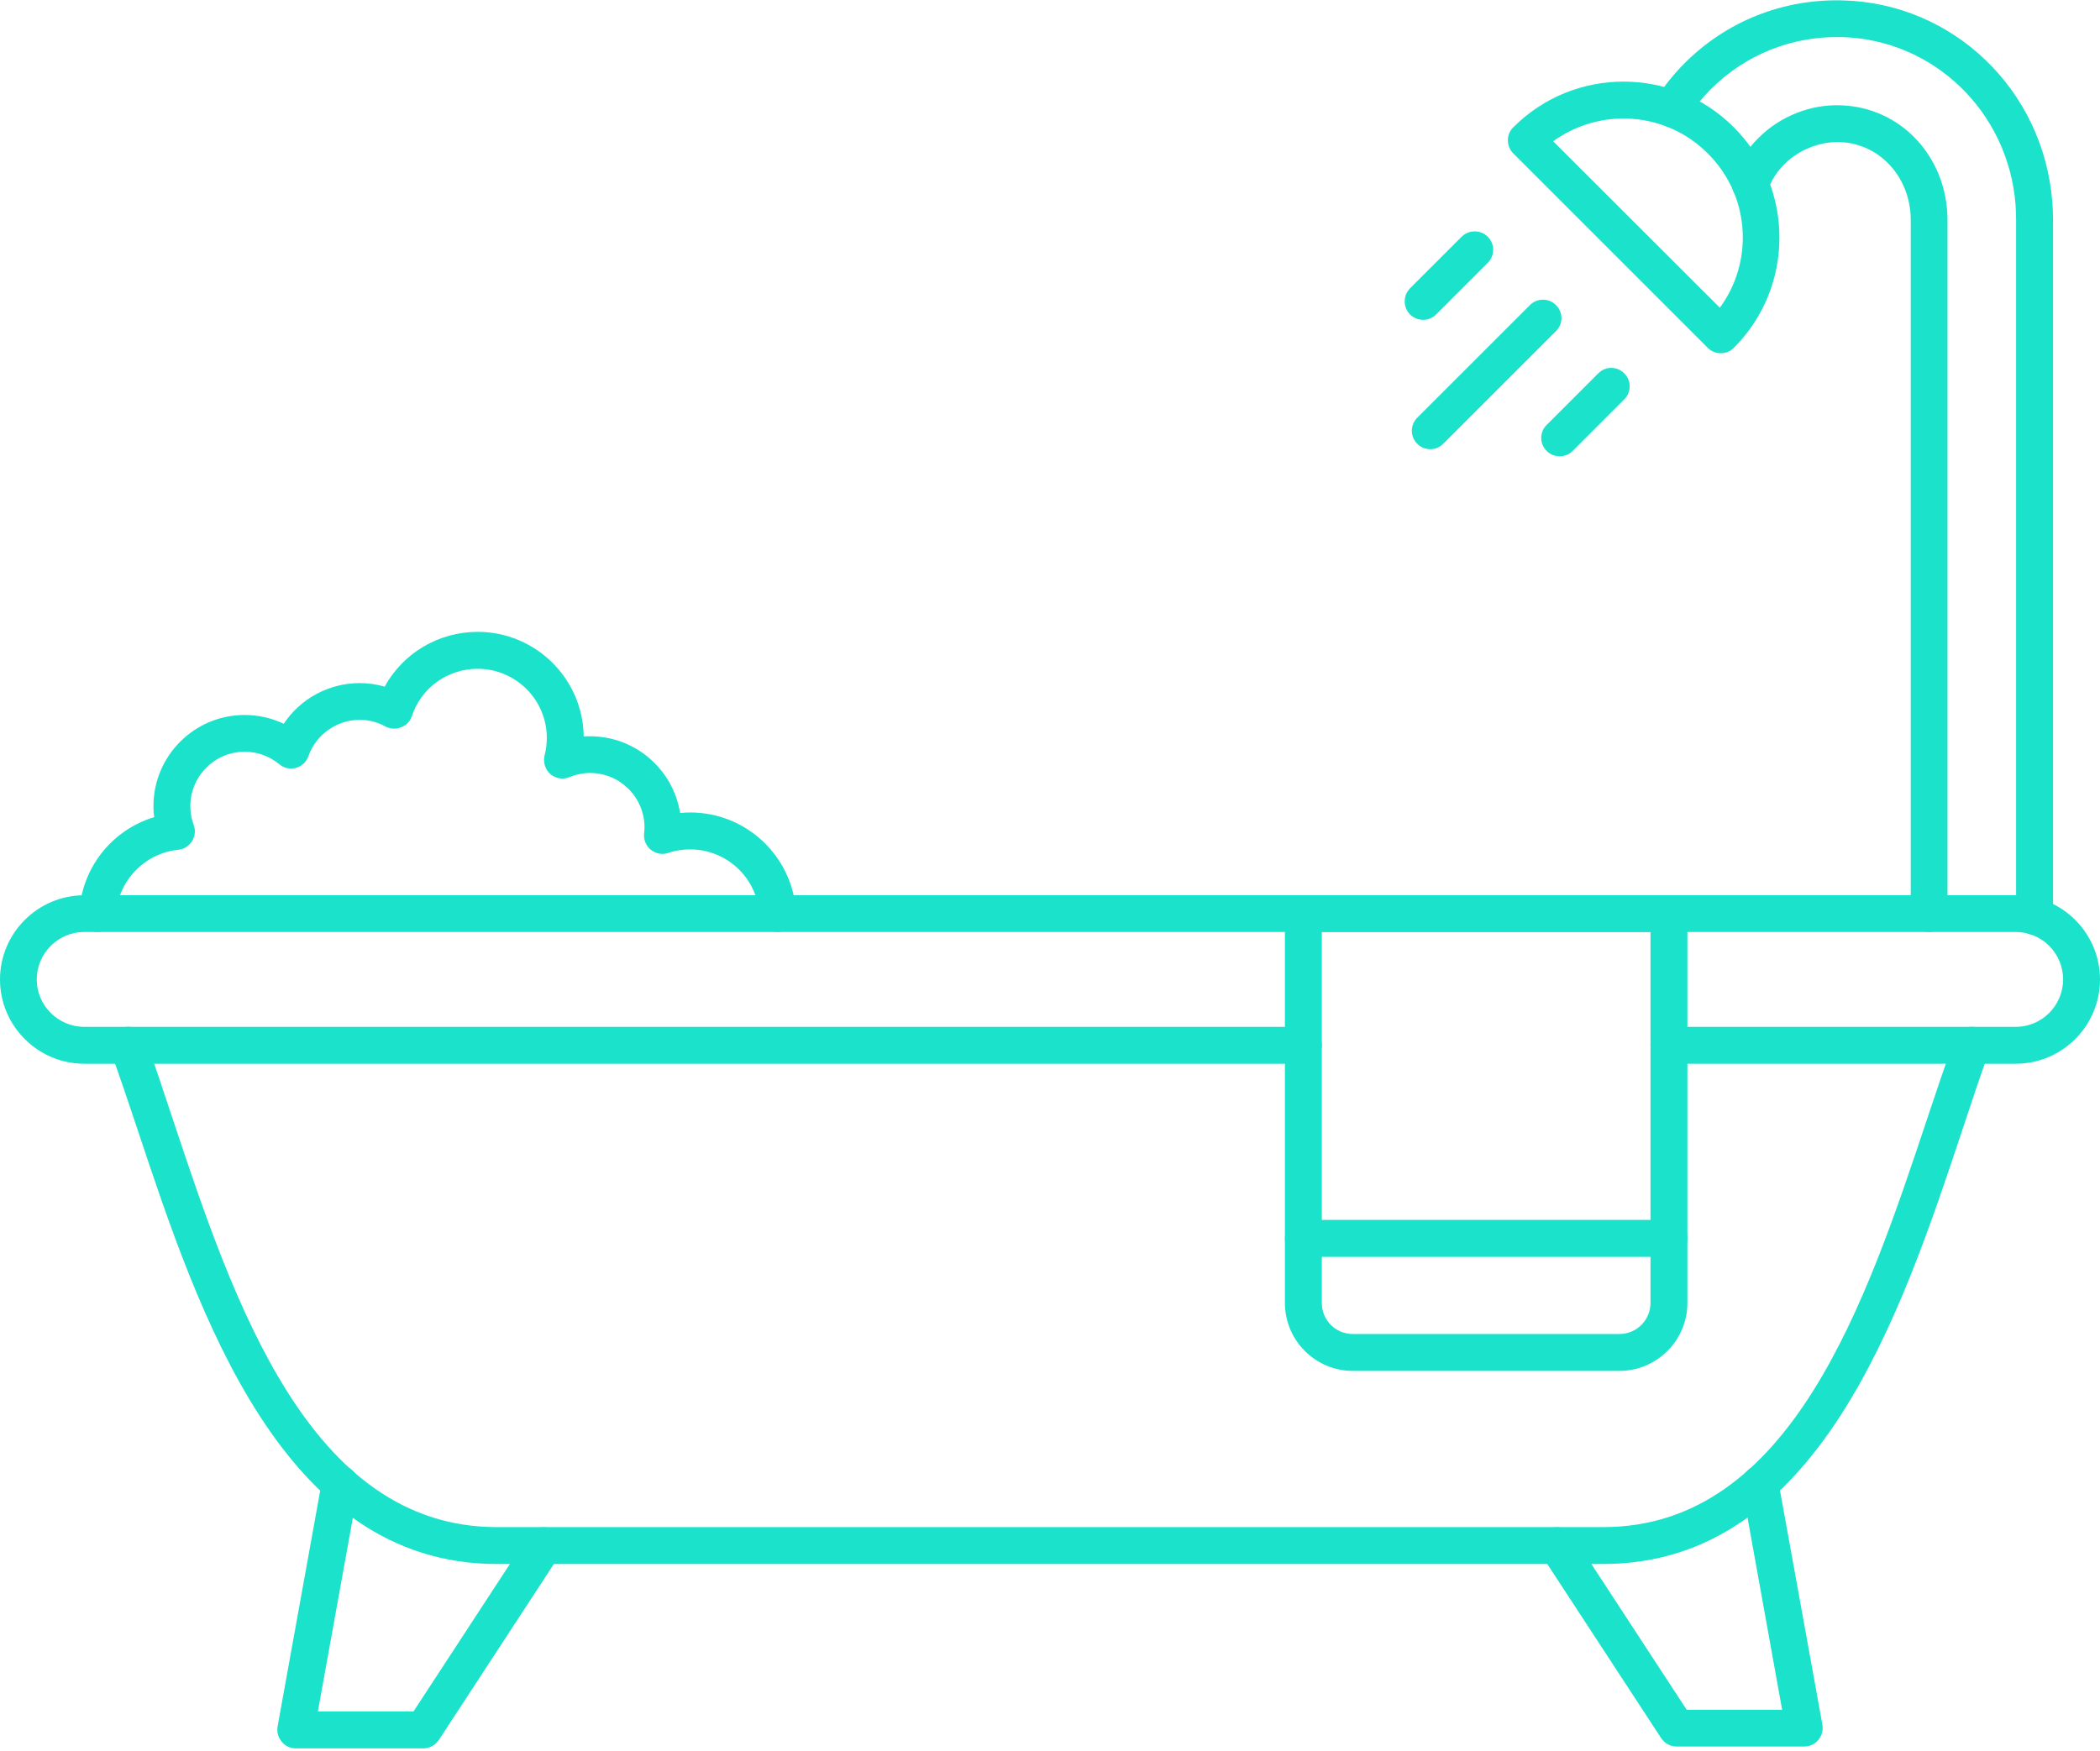
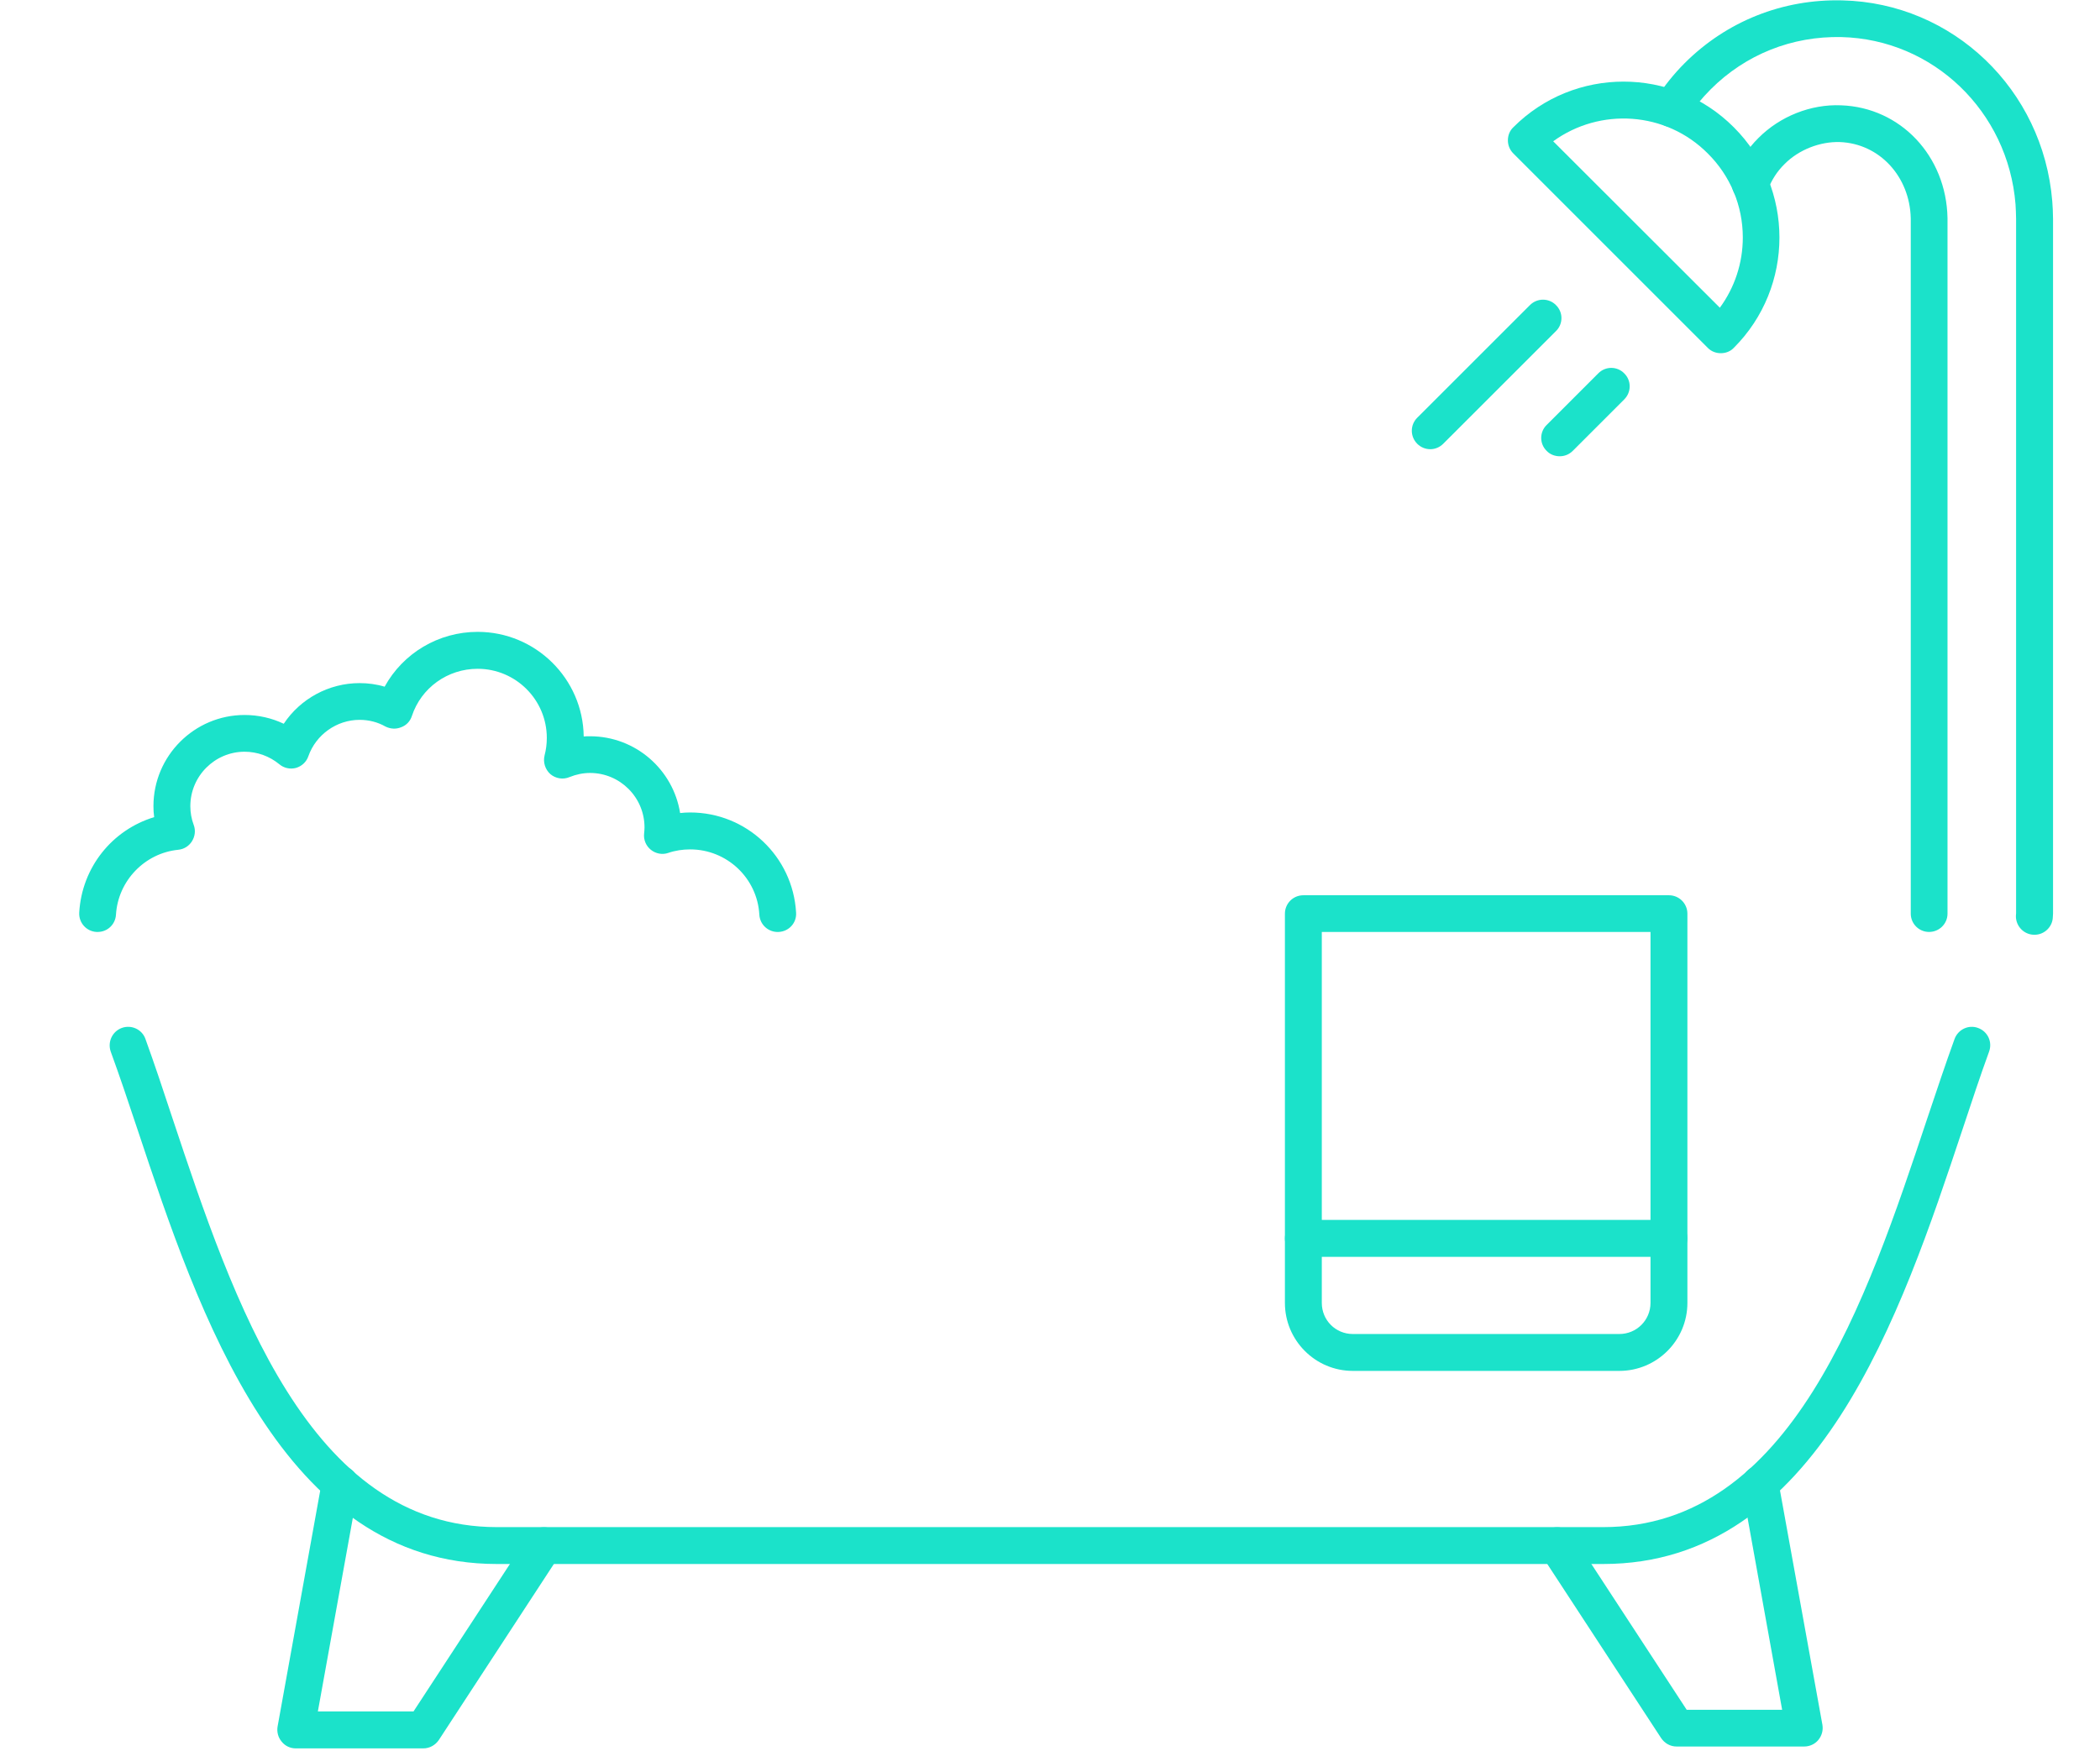
<svg xmlns="http://www.w3.org/2000/svg" fill="#000000" height="36.7" preserveAspectRatio="xMidYMid meet" version="1" viewBox="0.0 -0.0 44.0 36.7" width="44" zoomAndPan="magnify">
  <defs>
    <clipPath id="a">
      <path d="M 5 30 L 12 30 L 12 36.641 L 5 36.641 Z M 5 30" />
    </clipPath>
    <clipPath id="b">
      <path d="M 32 30 L 39 30 L 39 36.641 L 32 36.641 Z M 32 30" />
    </clipPath>
  </defs>
  <g>
    <g id="change1_1">
      <path d="M 33.59 32.777 L 10.41 32.777 C 5.91 32.777 4.164 27.523 2.887 23.688 C 2.691 23.098 2.504 22.543 2.32 22.039 C 2.25 21.836 2.352 21.617 2.551 21.543 C 2.754 21.469 2.977 21.574 3.047 21.773 C 3.234 22.289 3.422 22.852 3.617 23.445 C 4.887 27.258 6.469 32.004 10.41 32.004 L 33.59 32.004 C 37.531 32.004 39.109 27.258 40.379 23.445 C 40.578 22.852 40.766 22.289 40.953 21.773 C 41.027 21.574 41.246 21.469 41.445 21.543 C 41.648 21.617 41.75 21.836 41.676 22.039 C 41.492 22.543 41.309 23.098 41.113 23.688 C 39.836 27.523 38.09 32.777 33.59 32.777" fill="#1be2ca" />
    </g>
    <g id="change1_2">
-       <path d="M 42.234 22.293 L 34.969 22.293 C 34.758 22.293 34.582 22.121 34.582 21.906 C 34.582 21.691 34.758 21.52 34.969 21.52 L 42.234 21.52 C 42.781 21.52 43.227 21.074 43.227 20.527 C 43.227 19.977 42.781 19.531 42.234 19.531 L 1.766 19.531 C 1.219 19.531 0.77 19.977 0.77 20.527 C 0.77 21.074 1.219 21.52 1.766 21.52 L 27.309 21.52 C 27.523 21.52 27.695 21.691 27.695 21.906 C 27.695 22.121 27.523 22.293 27.309 22.293 L 1.766 22.293 C 0.793 22.293 0 21.5 0 20.527 C 0 19.555 0.793 18.762 1.766 18.762 L 42.234 18.762 C 43.207 18.762 44 19.555 44 20.527 C 44 21.5 43.207 22.293 42.234 22.293" fill="#1be2ca" />
-     </g>
+       </g>
    <g clip-path="url(#a)" id="change1_11">
      <path d="M 8.871 36.641 L 6.195 36.641 C 6.082 36.641 5.973 36.59 5.902 36.5 C 5.828 36.414 5.797 36.297 5.816 36.184 L 6.746 31.035 C 6.785 30.824 6.988 30.684 7.195 30.723 C 7.406 30.762 7.543 30.961 7.508 31.172 L 6.66 35.867 L 8.664 35.867 L 11.074 32.18 C 11.191 32.004 11.43 31.953 11.605 32.07 C 11.785 32.184 11.836 32.426 11.719 32.602 L 9.195 36.465 C 9.121 36.574 9 36.641 8.871 36.641" fill="#1be2ca" />
    </g>
    <g clip-path="url(#b)" id="change1_12">
      <path d="M 37.801 36.602 L 35.129 36.602 C 34.996 36.602 34.879 36.535 34.805 36.426 L 32.305 32.602 C 32.188 32.426 32.238 32.184 32.414 32.07 C 32.594 31.953 32.836 32.004 32.953 32.18 L 35.34 35.832 L 37.34 35.832 L 36.5 31.168 C 36.461 30.957 36.602 30.758 36.809 30.719 C 37.02 30.68 37.219 30.82 37.258 31.031 L 38.184 36.148 C 38.203 36.262 38.172 36.375 38.098 36.465 C 38.027 36.551 37.918 36.602 37.801 36.602" fill="#1be2ca" />
    </g>
    <g id="change1_3">
      <path d="M 42.629 19.59 C 42.621 19.59 42.621 19.59 42.617 19.59 C 42.402 19.586 42.234 19.406 42.238 19.195 L 42.242 19.137 L 42.242 4.586 C 42.242 4.484 42.234 4.367 42.23 4.281 C 42.074 2.332 40.504 0.824 38.582 0.777 C 37.547 0.754 36.574 1.141 35.844 1.871 C 35.656 2.059 35.488 2.266 35.344 2.484 C 35.227 2.664 34.988 2.715 34.809 2.598 C 34.633 2.484 34.582 2.246 34.699 2.066 C 34.871 1.801 35.07 1.551 35.297 1.324 C 36.176 0.445 37.352 -0.023 38.602 0.008 C 40.918 0.062 42.809 1.875 43 4.219 C 43.008 4.324 43.016 4.461 43.016 4.586 L 43.016 19.148 L 43.012 19.215 C 43.008 19.422 42.836 19.59 42.629 19.59 Z M 40.418 19.531 C 40.207 19.531 40.035 19.359 40.035 19.148 L 40.035 4.578 C 40.016 3.699 39.379 3.008 38.547 2.977 C 38.133 2.965 37.691 3.137 37.395 3.434 C 37.234 3.59 37.113 3.781 37.035 3.992 C 36.961 4.191 36.738 4.293 36.539 4.219 C 36.34 4.145 36.238 3.926 36.309 3.723 C 36.426 3.414 36.609 3.121 36.848 2.887 C 37.297 2.438 37.941 2.18 38.574 2.207 C 39.82 2.25 40.781 3.27 40.805 4.57 L 40.805 19.148 C 40.805 19.359 40.633 19.531 40.418 19.531" fill="#1be2ca" />
    </g>
    <g id="change1_4">
      <path d="M 36.055 7.402 C 35.957 7.402 35.855 7.367 35.781 7.289 L 31.707 3.215 C 31.633 3.141 31.594 3.043 31.594 2.941 C 31.594 2.836 31.633 2.738 31.707 2.668 C 32.98 1.391 35.055 1.391 36.328 2.668 C 37.602 3.941 37.602 6.016 36.328 7.289 C 36.254 7.367 36.156 7.402 36.055 7.402 Z M 32.543 2.961 L 36.035 6.449 C 36.344 6.027 36.516 5.516 36.516 4.977 C 36.516 4.312 36.254 3.684 35.781 3.215 C 34.902 2.332 33.523 2.25 32.543 2.961" fill="#1be2ca" />
    </g>
    <g id="change1_5">
-       <path d="M 29.82 6.703 C 29.719 6.703 29.617 6.664 29.543 6.59 C 29.395 6.438 29.395 6.195 29.543 6.043 L 30.625 4.961 C 30.777 4.812 31.02 4.812 31.172 4.961 C 31.324 5.113 31.324 5.355 31.172 5.508 L 30.09 6.59 C 30.016 6.664 29.914 6.703 29.82 6.703" fill="#1be2ca" />
-     </g>
+       </g>
    <g id="change1_6">
      <path d="M 29.969 9.414 C 29.867 9.414 29.77 9.375 29.695 9.301 C 29.543 9.148 29.543 8.906 29.695 8.754 L 32.055 6.395 C 32.207 6.242 32.453 6.242 32.602 6.395 C 32.754 6.543 32.754 6.789 32.602 6.938 L 30.238 9.301 C 30.164 9.375 30.066 9.414 29.969 9.414" fill="#1be2ca" />
    </g>
    <g id="change1_7">
      <path d="M 32.68 9.562 C 32.582 9.562 32.48 9.527 32.406 9.449 C 32.254 9.301 32.254 9.055 32.406 8.906 L 33.488 7.824 C 33.637 7.672 33.883 7.672 34.031 7.824 C 34.184 7.973 34.184 8.219 34.031 8.371 L 32.953 9.449 C 32.875 9.527 32.777 9.562 32.68 9.562" fill="#1be2ca" />
    </g>
    <g id="change1_8">
      <path d="M 2.047 19.531 C 2.039 19.531 2.031 19.531 2.023 19.531 C 1.812 19.52 1.648 19.34 1.66 19.125 C 1.715 18.176 2.352 17.391 3.23 17.125 C 3.219 17.047 3.215 16.973 3.215 16.895 C 3.215 15.84 4.074 14.984 5.125 14.984 C 5.41 14.984 5.691 15.047 5.945 15.168 C 6.293 14.645 6.887 14.316 7.535 14.316 C 7.711 14.316 7.891 14.34 8.059 14.391 C 8.445 13.688 9.188 13.242 10.008 13.242 C 11.223 13.242 12.215 14.223 12.23 15.434 C 12.273 15.43 12.32 15.43 12.363 15.43 C 13.316 15.43 14.105 16.129 14.25 17.039 C 14.32 17.031 14.391 17.027 14.461 17.027 C 15.641 17.027 16.613 17.949 16.68 19.125 C 16.695 19.34 16.531 19.52 16.316 19.531 C 16.105 19.543 15.922 19.383 15.91 19.168 C 15.867 18.402 15.23 17.801 14.461 17.801 C 14.305 17.801 14.148 17.824 14 17.875 C 13.879 17.918 13.738 17.891 13.637 17.809 C 13.535 17.727 13.48 17.598 13.496 17.465 C 13.5 17.426 13.504 17.383 13.504 17.34 C 13.504 16.711 12.992 16.199 12.363 16.199 C 12.215 16.199 12.07 16.23 11.934 16.285 C 11.797 16.344 11.641 16.316 11.531 16.223 C 11.422 16.125 11.375 15.973 11.41 15.832 C 11.441 15.715 11.457 15.59 11.457 15.465 C 11.457 14.664 10.805 14.016 10.008 14.016 C 9.379 14.016 8.824 14.414 8.629 15.008 C 8.594 15.117 8.512 15.203 8.402 15.242 C 8.297 15.285 8.18 15.277 8.078 15.227 C 7.914 15.133 7.727 15.086 7.535 15.086 C 7.055 15.086 6.621 15.395 6.461 15.848 C 6.422 15.965 6.324 16.059 6.199 16.094 C 6.078 16.125 5.949 16.098 5.852 16.016 C 5.648 15.848 5.391 15.754 5.125 15.754 C 4.5 15.754 3.988 16.266 3.988 16.895 C 3.988 17.031 4.012 17.164 4.059 17.289 C 4.102 17.402 4.086 17.527 4.023 17.629 C 3.961 17.73 3.855 17.797 3.734 17.809 C 3.031 17.879 2.473 18.461 2.43 19.168 C 2.418 19.375 2.25 19.531 2.047 19.531" fill="#1be2ca" />
    </g>
    <g id="change1_9">
      <path d="M 33.93 28.73 L 28.344 28.73 C 27.559 28.73 26.922 28.09 26.922 27.305 L 26.922 19.148 C 26.922 18.934 27.094 18.762 27.309 18.762 L 34.969 18.762 C 35.18 18.762 35.355 18.934 35.355 19.148 L 35.355 27.305 C 35.355 28.09 34.715 28.73 33.93 28.73 Z M 27.695 19.531 L 27.695 27.305 C 27.695 27.668 27.984 27.957 28.344 27.957 L 33.93 27.957 C 34.289 27.957 34.582 27.668 34.582 27.305 L 34.582 19.531 L 27.695 19.531" fill="#1be2ca" />
    </g>
    <g id="change1_10">
      <path d="M 34.969 26.34 L 27.309 26.34 C 27.094 26.34 26.922 26.164 26.922 25.953 C 26.922 25.738 27.094 25.566 27.309 25.566 L 34.969 25.566 C 35.18 25.566 35.355 25.738 35.355 25.953 C 35.355 26.164 35.18 26.34 34.969 26.34" fill="#1be2ca" />
    </g>
  </g>
</svg>